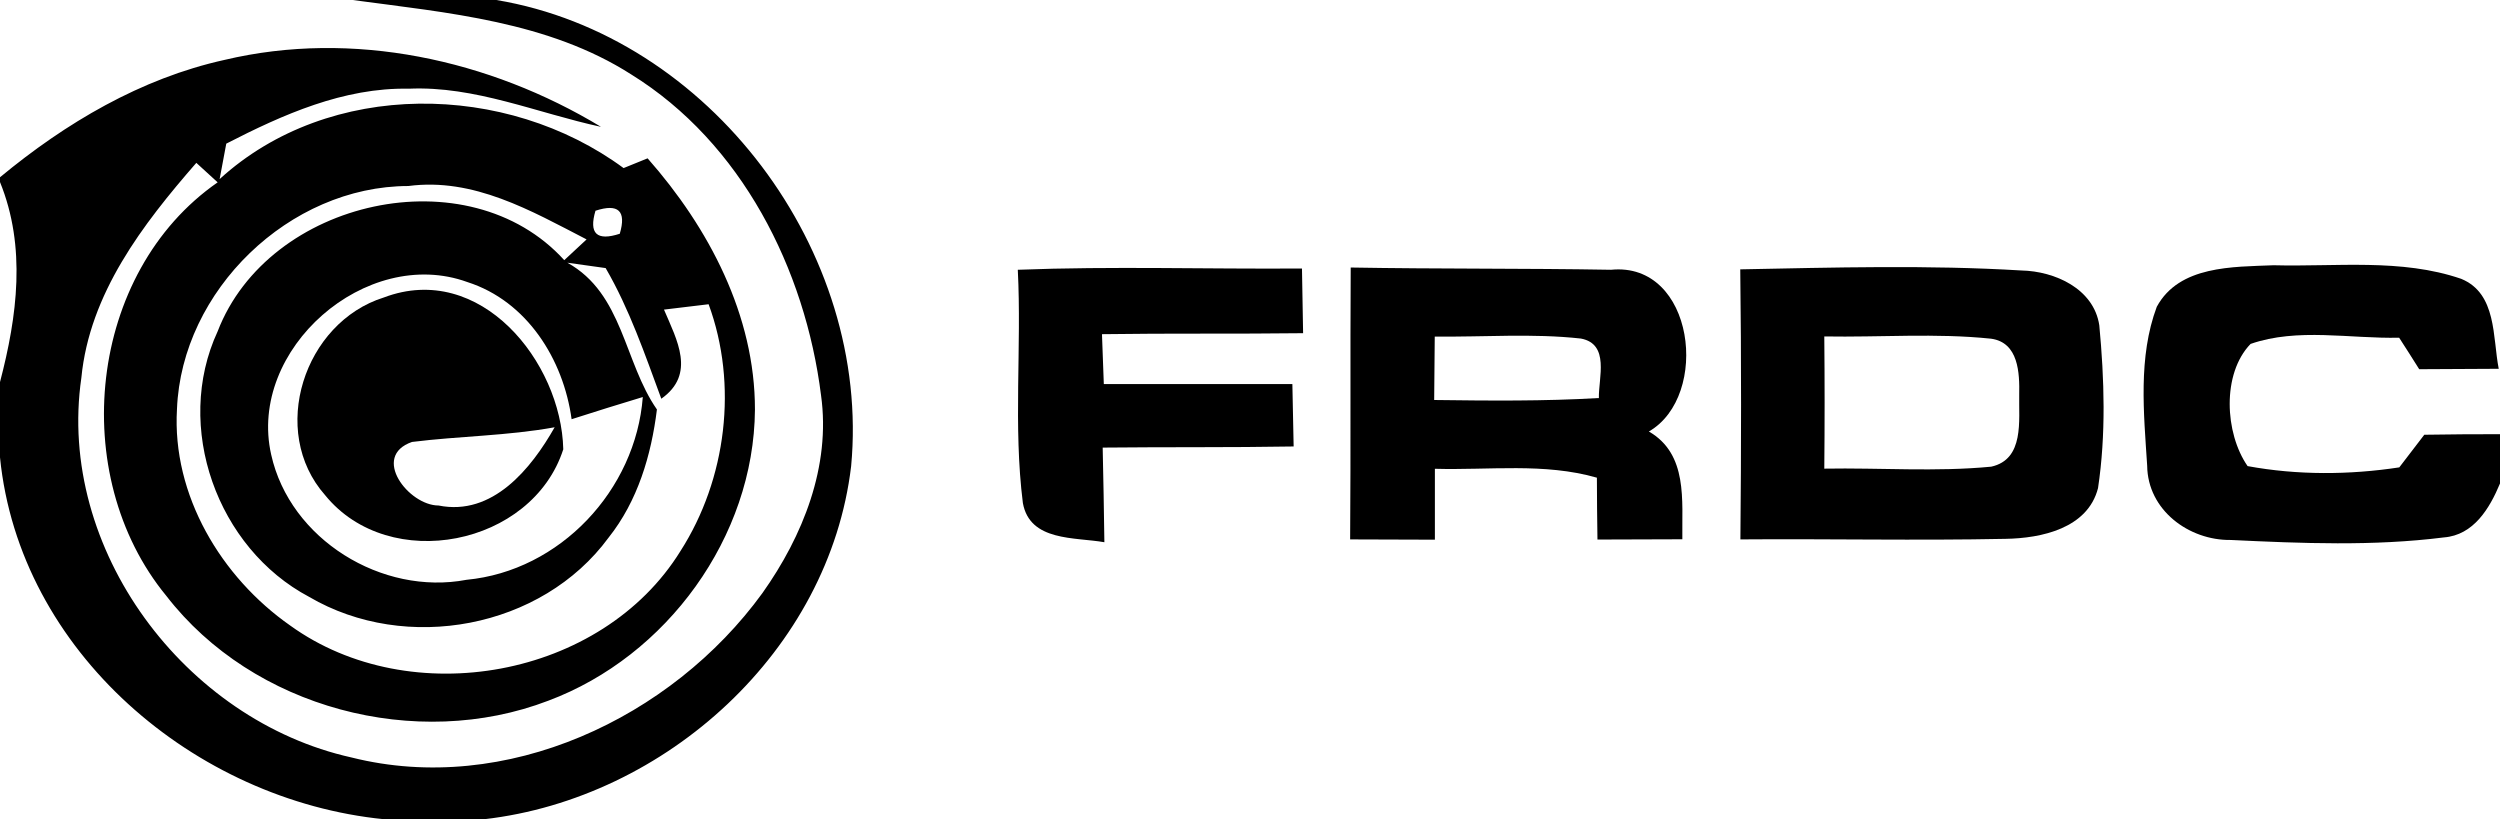
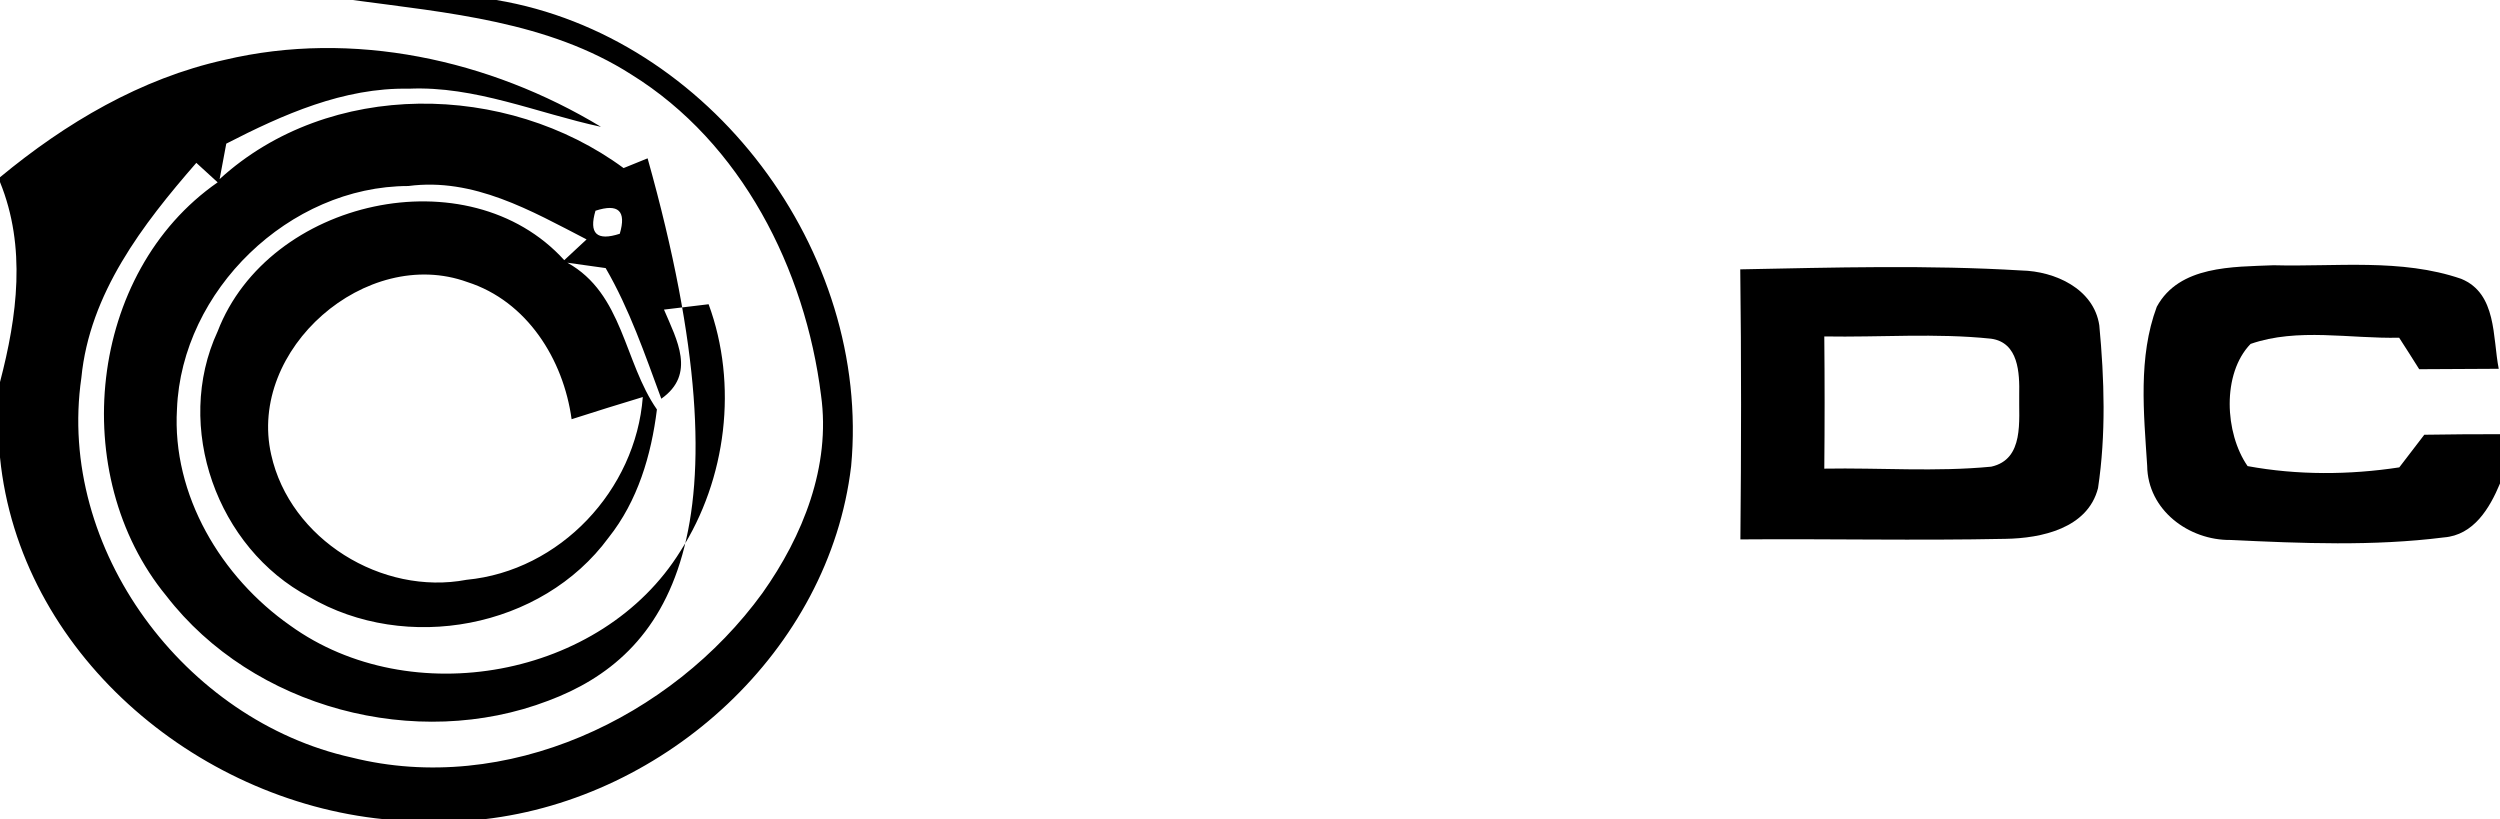
<svg xmlns="http://www.w3.org/2000/svg" width="177pt" height="58pt" viewBox="0 0 177 58" version="1.1">
  <g id="#000000ff">
-     <path fill="#000000" opacity="1.00" d=" M 24.96 0.00 L 35.14 0.00 C 50.29 2.53 61.69 17.83 60.26 33.01 C 58.71 46.05 47.15 56.52 34.29 58.00 L 27.18 58.00 C 13.79 56.66 1.37 46.14 0.00 32.38 L 0.00 27.05 C 1.22 22.39 1.87 17.49 0.00 12.89 L 0.00 12.55 C 4.64 8.71 9.97 5.55 15.90 4.24 C 24.96 2.09 34.66 4.21 42.55 8.98 C 38.04 8.01 33.64 6.07 28.94 6.28 C 24.33 6.19 20.03 8.11 16.02 10.17 C 15.90 10.80 15.67 12.05 15.55 12.68 C 23.32 5.59 35.86 5.79 44.15 11.90 C 44.57 11.73 45.42 11.39 45.85 11.21 C 50.18 16.12 53.46 22.33 53.45 29.01 C 53.38 38.02 47.21 46.47 38.82 49.61 C 29.47 53.19 17.92 50.15 11.77 42.18 C 4.75 33.64 6.22 19.29 15.41 12.91 C 14.91 12.45 14.40 11.99 13.90 11.53 C 10.10 15.89 6.34 20.78 5.76 26.75 C 4.00 38.88 13.09 51.01 24.89 53.63 C 35.80 56.37 47.54 50.86 53.98 41.99 C 56.84 37.96 58.83 33.01 58.13 27.99 C 57.01 19.05 52.50 10.11 44.69 5.27 C 38.81 1.51 31.70 0.91 24.96 0.00 M 12.53 28.96 C 12.17 35.05 15.66 40.87 20.55 44.29 C 29.06 50.43 42.61 48.02 48.18 39.01 C 51.44 33.92 52.26 27.22 50.17 21.54 C 49.38 21.64 47.80 21.83 47.01 21.92 C 47.92 24.06 49.29 26.49 46.82 28.23 C 45.66 25.09 44.57 21.89 42.88 18.98 C 42.21 18.88 40.85 18.70 40.17 18.60 C 44.12 20.79 44.17 25.63 46.51 28.99 C 46.11 32.23 45.15 35.47 43.09 38.06 C 38.36 44.51 28.74 46.28 21.89 42.26 C 15.37 38.81 12.28 30.21 15.41 23.46 C 19.01 14.10 33.16 10.94 39.95 18.42 C 40.48 17.93 41.01 17.44 41.53 16.95 C 37.60 14.92 33.53 12.56 28.91 13.17 C 20.49 13.18 12.86 20.56 12.53 28.96 M 42.16 14.92 C 41.68 16.54 42.25 17.08 43.88 16.55 C 44.36 14.93 43.78 14.39 42.16 14.92 M 19.20 32.19 C 20.53 38.19 27.05 42.19 33.03 41.05 C 39.65 40.42 45.01 34.70 45.51 28.11 C 43.83 28.62 42.14 29.14 40.47 29.68 C 39.89 25.44 37.31 21.32 33.09 19.97 C 25.93 17.37 17.51 24.73 19.20 32.19 Z" />
-     <path fill="#000000" opacity="1.00" d=" M 72.06 19.10 C 78.76 18.84 85.47 19.06 92.18 19.01 C 92.20 20.54 92.23 22.07 92.26 23.59 C 87.51 23.65 82.77 23.59 78.02 23.66 C 78.05 24.54 78.12 26.31 78.15 27.19 C 82.60 27.19 87.05 27.19 91.50 27.19 C 91.53 28.66 91.56 30.14 91.59 31.61 C 87.08 31.69 82.57 31.64 78.07 31.69 C 78.12 33.92 78.16 36.15 78.19 38.39 C 76.10 38.02 72.92 38.35 72.42 35.62 C 71.73 30.15 72.34 24.60 72.06 19.10 Z" />
-     <path fill="#000000" opacity="1.00" d=" M 95.63 18.94 C 101.77 19.05 107.92 18.99 114.06 19.10 C 119.98 18.51 121.10 28.04 116.74 30.55 C 119.52 32.16 119.07 35.44 119.11 38.18 C 117.11 38.19 115.10 38.19 113.10 38.20 C 113.08 36.74 113.06 35.28 113.06 33.82 C 109.33 32.75 105.41 33.30 101.59 33.19 C 101.58 34.86 101.60 36.53 101.59 38.21 C 99.59 38.20 97.59 38.20 95.59 38.19 C 95.64 31.77 95.59 25.35 95.63 18.94 M 101.58 23.83 C 101.57 25.32 101.55 26.82 101.54 28.32 C 105.42 28.37 109.31 28.41 113.20 28.18 C 113.17 26.76 113.99 24.36 111.93 23.97 C 108.49 23.59 105.03 23.87 101.58 23.83 Z" />
+     <path fill="#000000" opacity="1.00" d=" M 24.96 0.00 L 35.14 0.00 C 50.29 2.53 61.69 17.83 60.26 33.01 C 58.71 46.05 47.15 56.52 34.29 58.00 L 27.18 58.00 C 13.79 56.66 1.37 46.14 0.00 32.38 L 0.00 27.05 C 1.22 22.39 1.87 17.49 0.00 12.89 L 0.00 12.55 C 4.64 8.71 9.97 5.55 15.90 4.24 C 24.96 2.09 34.66 4.21 42.55 8.98 C 38.04 8.01 33.64 6.07 28.94 6.28 C 24.33 6.19 20.03 8.11 16.02 10.17 C 15.90 10.80 15.67 12.05 15.55 12.68 C 23.32 5.59 35.86 5.79 44.15 11.90 C 44.57 11.73 45.42 11.39 45.85 11.21 C 53.38 38.02 47.21 46.47 38.82 49.61 C 29.47 53.19 17.92 50.15 11.77 42.18 C 4.75 33.64 6.22 19.29 15.41 12.91 C 14.91 12.45 14.40 11.99 13.90 11.53 C 10.10 15.89 6.34 20.78 5.76 26.75 C 4.00 38.88 13.09 51.01 24.89 53.63 C 35.80 56.37 47.54 50.86 53.98 41.99 C 56.84 37.96 58.83 33.01 58.13 27.99 C 57.01 19.05 52.50 10.11 44.69 5.27 C 38.81 1.51 31.70 0.91 24.96 0.00 M 12.53 28.96 C 12.17 35.05 15.66 40.87 20.55 44.29 C 29.06 50.43 42.61 48.02 48.18 39.01 C 51.44 33.92 52.26 27.22 50.17 21.54 C 49.38 21.64 47.80 21.83 47.01 21.92 C 47.92 24.06 49.29 26.49 46.82 28.23 C 45.66 25.09 44.57 21.89 42.88 18.98 C 42.21 18.88 40.85 18.70 40.17 18.60 C 44.12 20.79 44.17 25.63 46.51 28.99 C 46.11 32.23 45.15 35.47 43.09 38.06 C 38.36 44.51 28.74 46.28 21.89 42.26 C 15.37 38.81 12.28 30.21 15.41 23.46 C 19.01 14.10 33.16 10.94 39.95 18.42 C 40.48 17.93 41.01 17.44 41.53 16.95 C 37.60 14.92 33.53 12.56 28.91 13.17 C 20.49 13.18 12.86 20.56 12.53 28.96 M 42.16 14.92 C 41.68 16.54 42.25 17.08 43.88 16.55 C 44.36 14.93 43.78 14.39 42.16 14.92 M 19.20 32.19 C 20.53 38.19 27.05 42.19 33.03 41.05 C 39.65 40.42 45.01 34.70 45.51 28.11 C 43.83 28.62 42.14 29.14 40.47 29.68 C 39.89 25.44 37.31 21.32 33.09 19.97 C 25.93 17.37 17.51 24.73 19.20 32.19 Z" />
    <path fill="#000000" opacity="1.00" d=" M 123.21 19.07 C 129.84 18.94 136.49 18.75 143.12 19.15 C 145.48 19.20 148.24 20.44 148.63 23.03 C 148.99 26.84 149.11 30.76 148.54 34.56 C 147.81 37.41 144.53 38.11 141.99 38.15 C 135.73 38.28 129.48 38.14 123.22 38.19 C 123.28 31.82 123.29 25.45 123.21 19.07 M 129.16 23.82 C 129.19 26.94 129.19 30.06 129.16 33.18 C 133.10 33.11 137.05 33.42 140.98 33.04 C 143.34 32.52 142.92 29.75 142.96 27.94 C 142.99 26.41 142.92 24.25 140.97 23.98 C 137.05 23.57 133.09 23.89 129.16 23.82 Z" />
    <path fill="#000000" opacity="1.00" d=" M 152.70 21.72 C 154.29 18.79 158.09 18.90 160.97 18.78 C 165.38 18.90 170.00 18.28 174.25 19.74 C 176.79 20.78 176.47 23.88 176.91 26.11 C 175.03 26.12 173.16 26.13 171.28 26.14 C 170.93 25.58 170.22 24.46 169.86 23.91 C 166.38 23.99 162.67 23.19 159.34 24.35 C 157.30 26.46 157.51 30.67 159.13 33.00 C 162.66 33.65 166.33 33.63 169.87 33.09 C 170.31 32.51 171.20 31.35 171.64 30.78 C 173.42 30.75 175.21 30.74 177.00 30.74 L 177.00 34.23 C 176.27 35.98 175.14 37.89 173.02 38.05 C 168.03 38.68 162.96 38.47 157.94 38.23 C 154.97 38.27 152.05 36.11 152.02 32.97 C 151.78 29.25 151.37 25.28 152.70 21.72 Z" />
-     <path fill="#000000" opacity="1.00" d=" M 27.18 21.06 C 33.99 18.48 39.74 25.61 39.88 31.81 C 37.68 38.65 27.57 40.66 23.02 35.06 C 19.01 30.53 21.52 22.83 27.18 21.06 M 29.17 31.29 C 26.24 32.31 28.93 35.79 31.05 35.79 C 34.88 36.56 37.61 33.18 39.27 30.25 C 35.93 30.86 32.53 30.87 29.17 31.29 Z" />
  </g>
</svg>